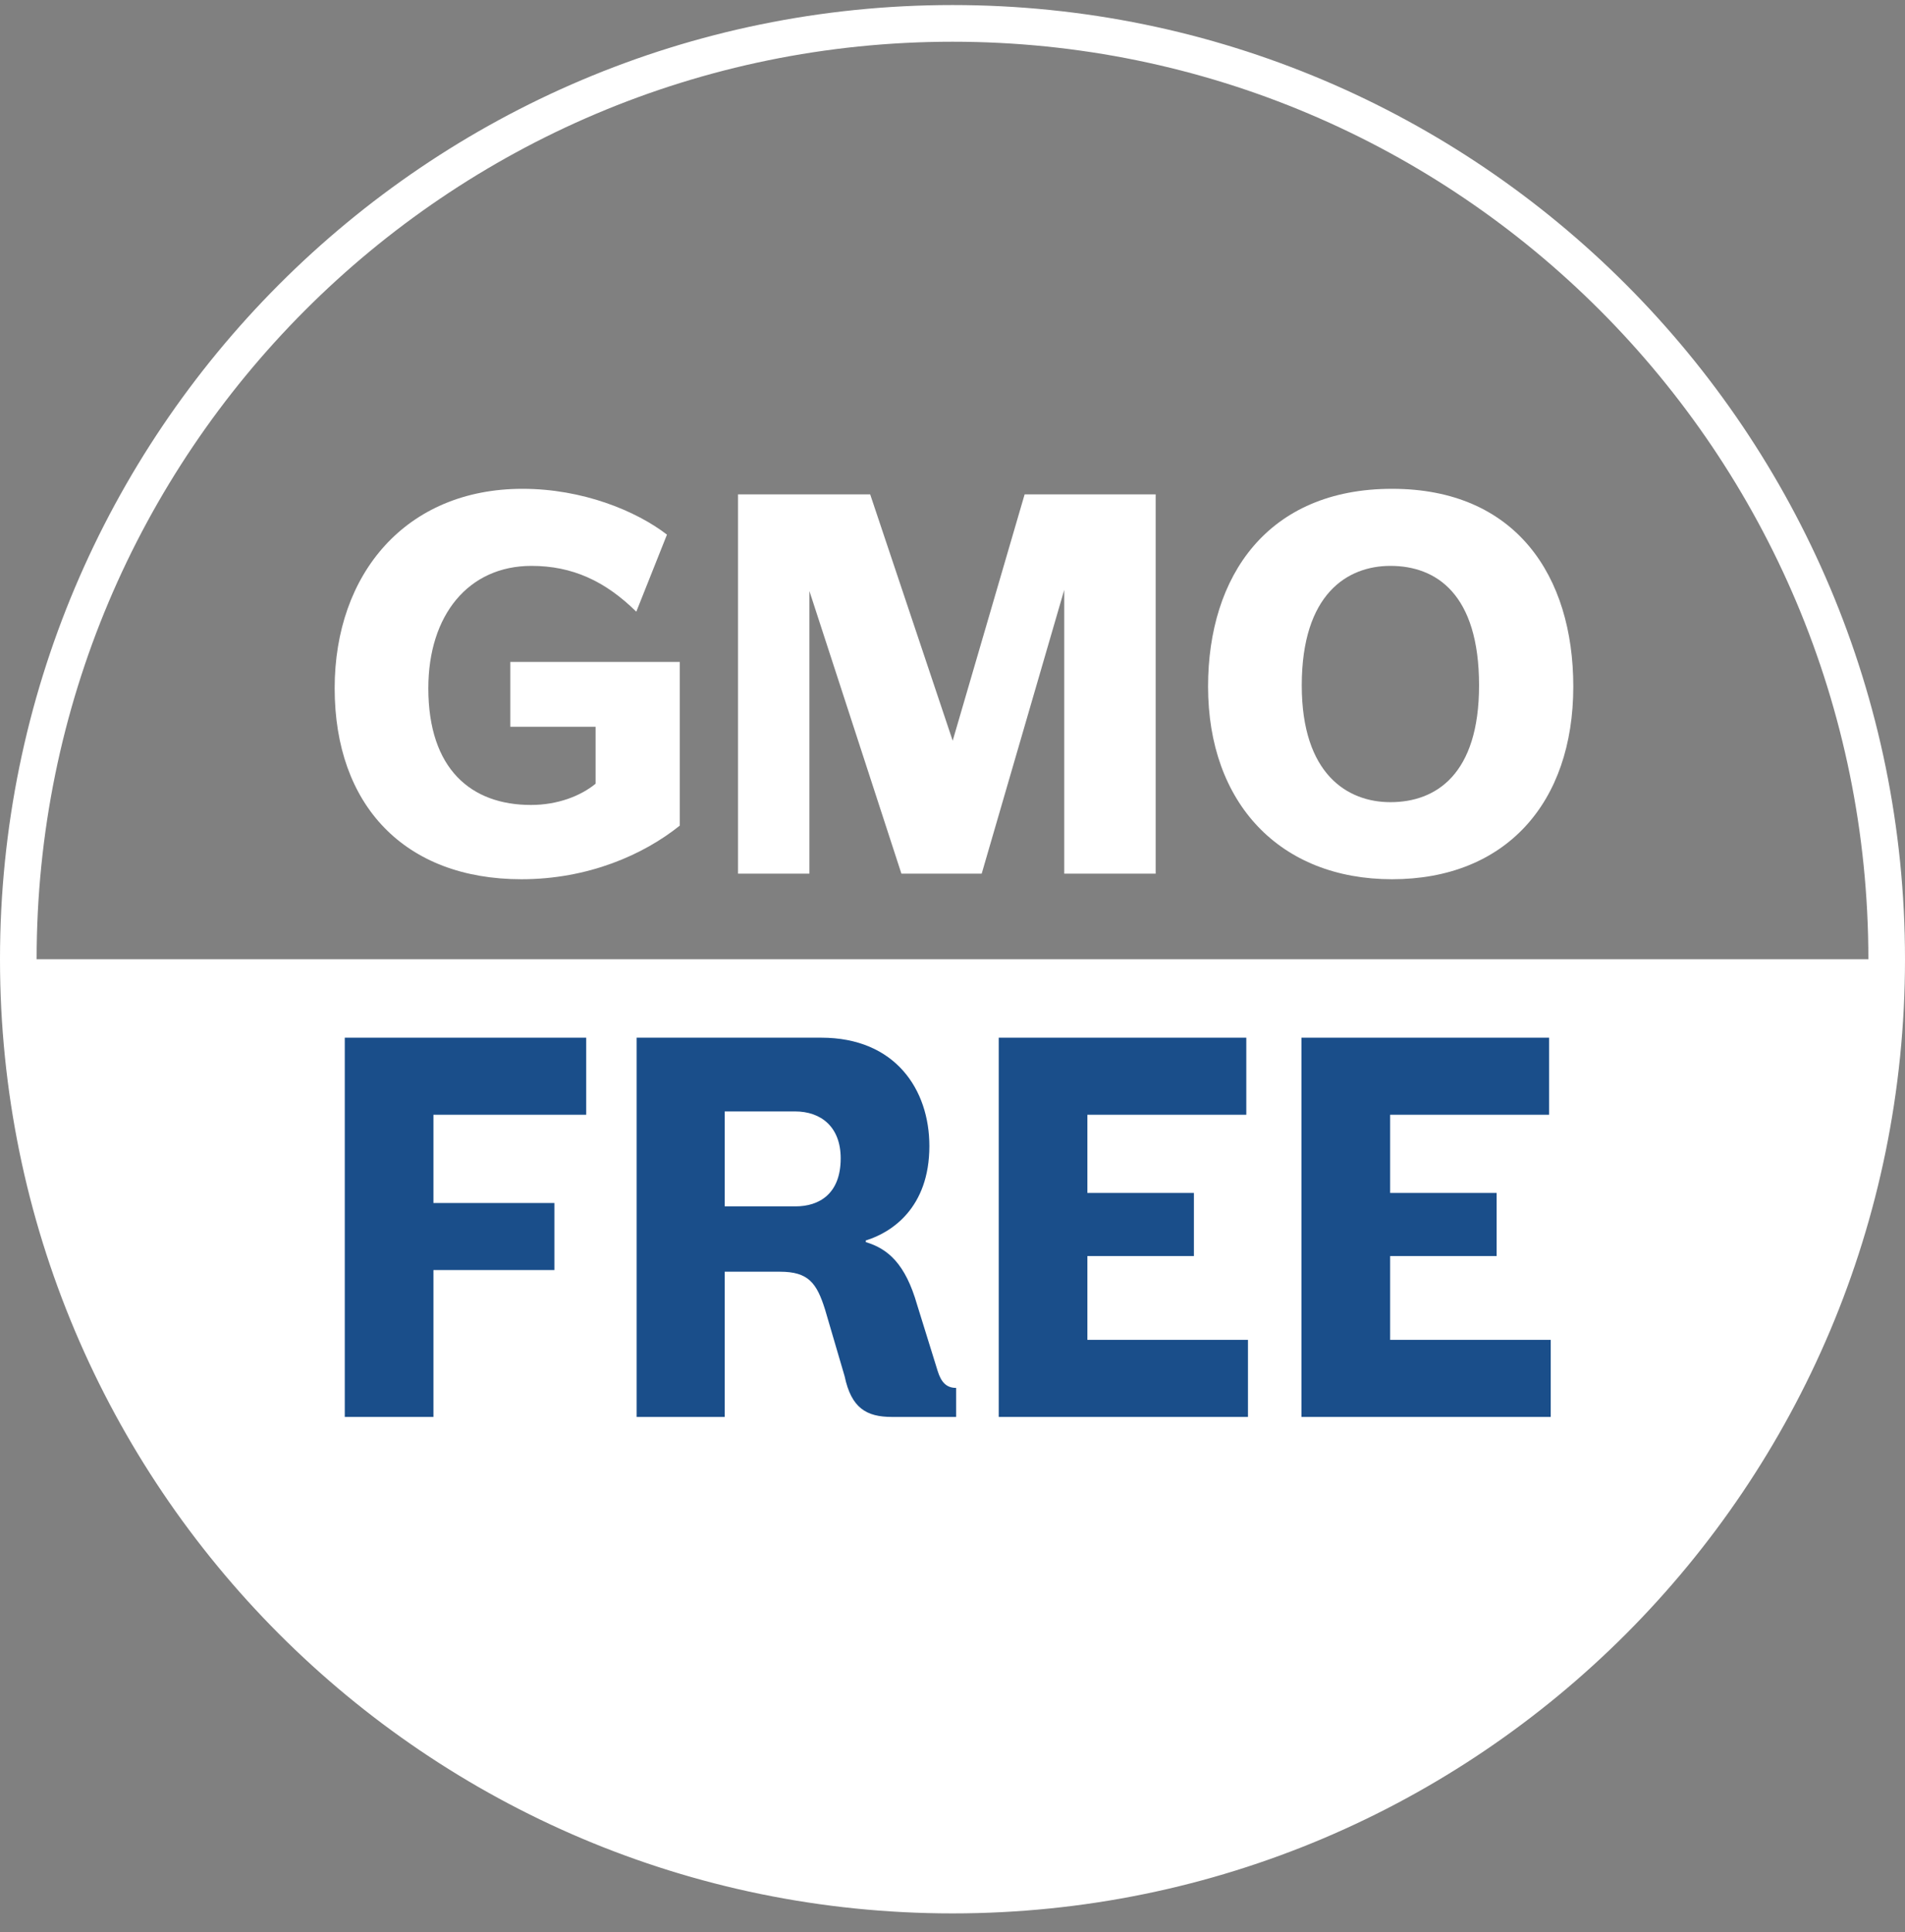
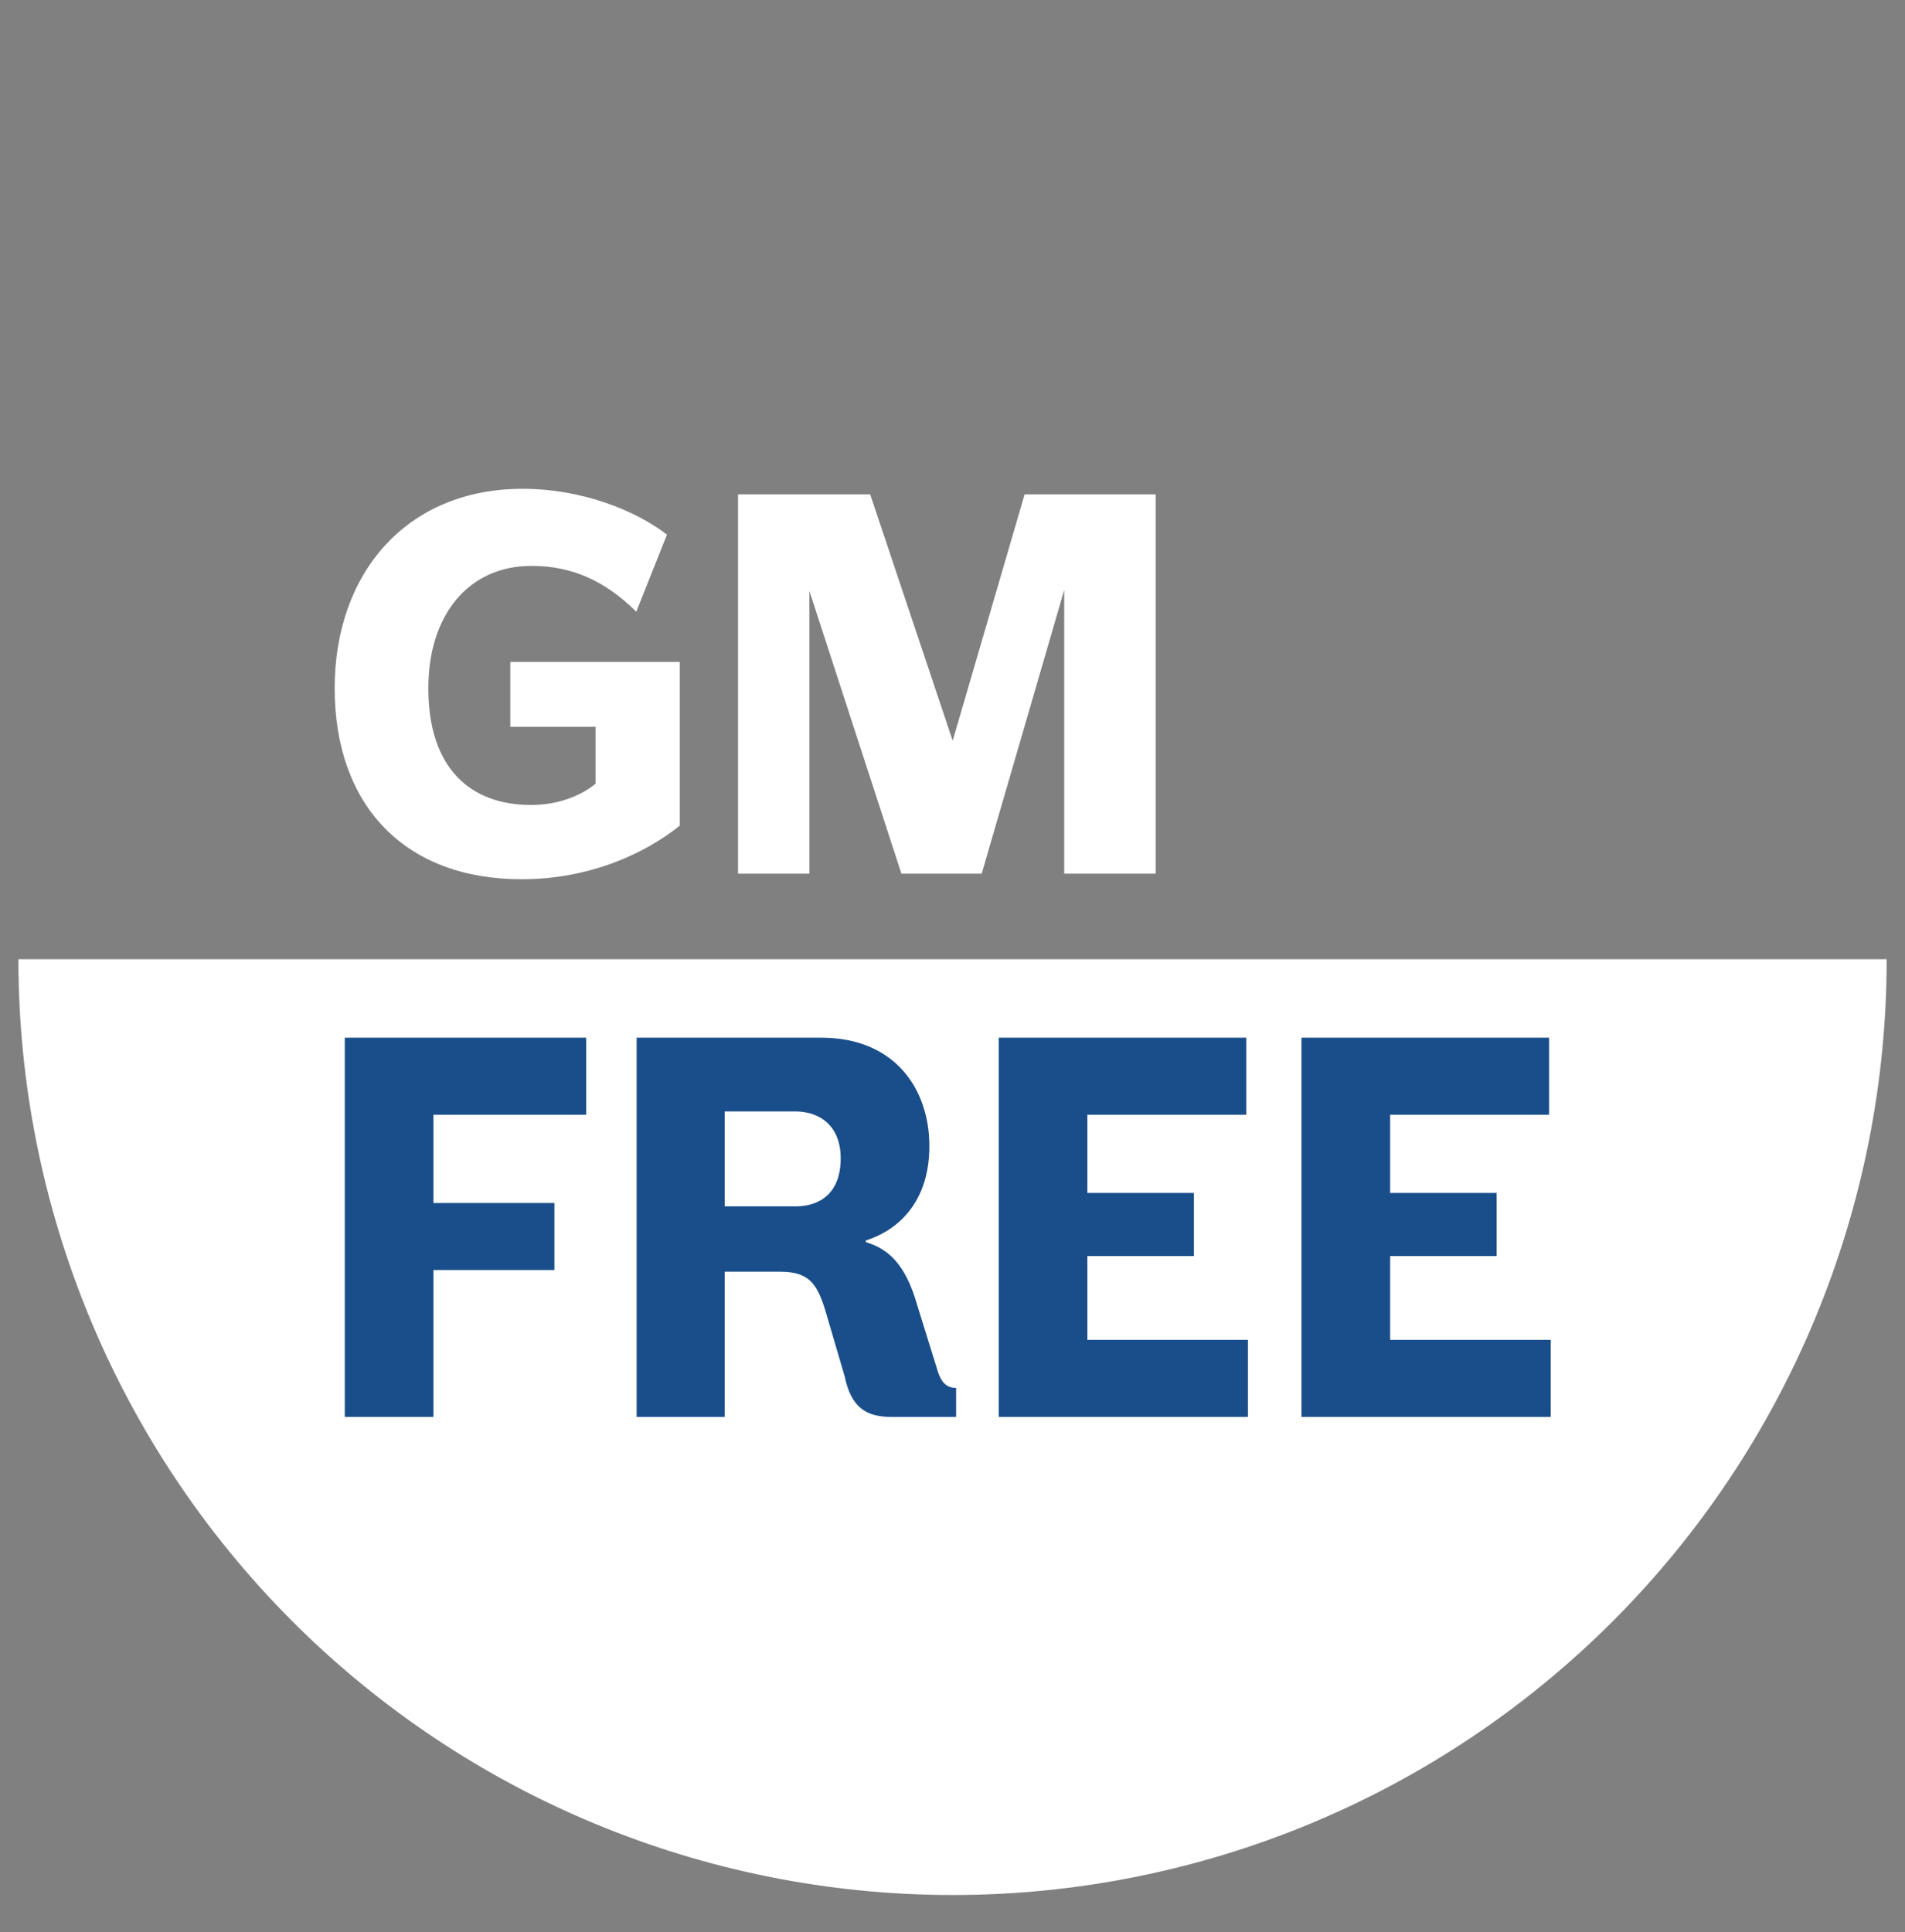
<svg xmlns="http://www.w3.org/2000/svg" width="71" height="72" viewBox="0 0 71 72" fill="none">
  <rect x="0" y="0" width="71" height="72" fill="#808080" stroke="none" />
  <path d="M0.686 35.745C0.686 44.994 4.354 53.863 10.883 60.403C17.412 66.942 26.268 70.616 35.502 70.616C44.735 70.616 53.591 66.942 60.12 60.403C66.649 53.863 70.317 44.994 70.317 35.745H0.686Z" fill="white" />
-   <path fill-rule="evenodd" clip-rule="evenodd" d="M35.5 1.555C16.648 1.555 1.365 16.863 1.365 35.745C1.365 54.627 16.648 69.934 35.5 69.934C54.352 69.934 69.635 54.627 69.635 35.745C69.635 16.863 54.352 1.555 35.5 1.555ZM0 35.745C0 16.108 15.894 0.188 35.5 0.188C55.106 0.188 71 16.108 71 35.745C71 55.382 55.106 71.301 35.5 71.301C15.894 71.301 0 55.382 0 35.745Z" fill="white" />
  <path d="M19.808 21.087C21.326 21.087 22.552 21.649 23.715 22.794L24.858 19.922C23.695 19.027 21.7 18.215 19.476 18.215C15.133 18.215 12.473 21.379 12.473 25.646C12.473 30.017 15.091 32.764 19.434 32.764C21.928 32.764 23.986 31.848 25.336 30.766V24.667H19.019V27.082H22.198V29.205C21.637 29.663 20.785 29.996 19.788 29.996C17.564 29.996 15.964 28.664 15.964 25.646C15.964 22.919 17.46 21.087 19.808 21.087Z" fill="white" />
  <path d="M27.506 32.556H30.167V22.024L33.596 32.556H36.588L39.664 21.982V32.556H43.072V18.423H38.188L35.507 27.602L32.432 18.423H27.506V32.556Z" fill="white" />
-   <path d="M51.883 32.764C56.102 32.764 58.637 29.933 58.637 25.583C58.637 21.462 56.497 18.215 51.883 18.215C47.249 18.215 45.025 21.462 45.025 25.583C45.025 29.933 47.706 32.764 51.883 32.764ZM48.517 25.541C48.517 22.128 50.221 21.087 51.821 21.087C53.525 21.087 55.125 22.128 55.125 25.541C55.125 28.851 53.525 29.892 51.821 29.892C50.221 29.892 48.517 28.851 48.517 25.541Z" fill="white" />
  <path d="M12.85 52.801H16.154V47.327H20.663V44.829H16.154V41.54H21.848V38.668H12.85V52.801Z" fill="#1A4E8A" />
  <path d="M32.269 46.224C33.224 45.932 34.638 45.016 34.638 42.706C34.638 40.604 33.37 38.668 30.606 38.668H23.727V52.801H27.011V47.389H29.068C30.128 47.389 30.44 47.806 30.752 48.805L31.479 51.282C31.728 52.468 32.289 52.801 33.245 52.801H35.635V51.719C35.261 51.719 35.074 51.49 34.949 51.094L34.18 48.617C33.744 47.098 33.1 46.536 32.269 46.286V46.224ZM27.011 41.416H29.629C30.606 41.416 31.333 41.998 31.333 43.164C31.333 44.496 30.523 44.954 29.65 44.954H27.011V41.416Z" fill="#1A4E8A" />
  <path d="M37.223 52.801H46.512V49.929H40.527V46.806H44.497V44.454H40.527V41.54H46.45V38.668H37.223V52.801Z" fill="#1A4E8A" />
  <path d="M48.507 52.801H57.796V49.929H51.811V46.806H55.78V44.454H51.811V41.54H57.734V38.668H48.507V52.801Z" fill="#1A4E8A" />
</svg>